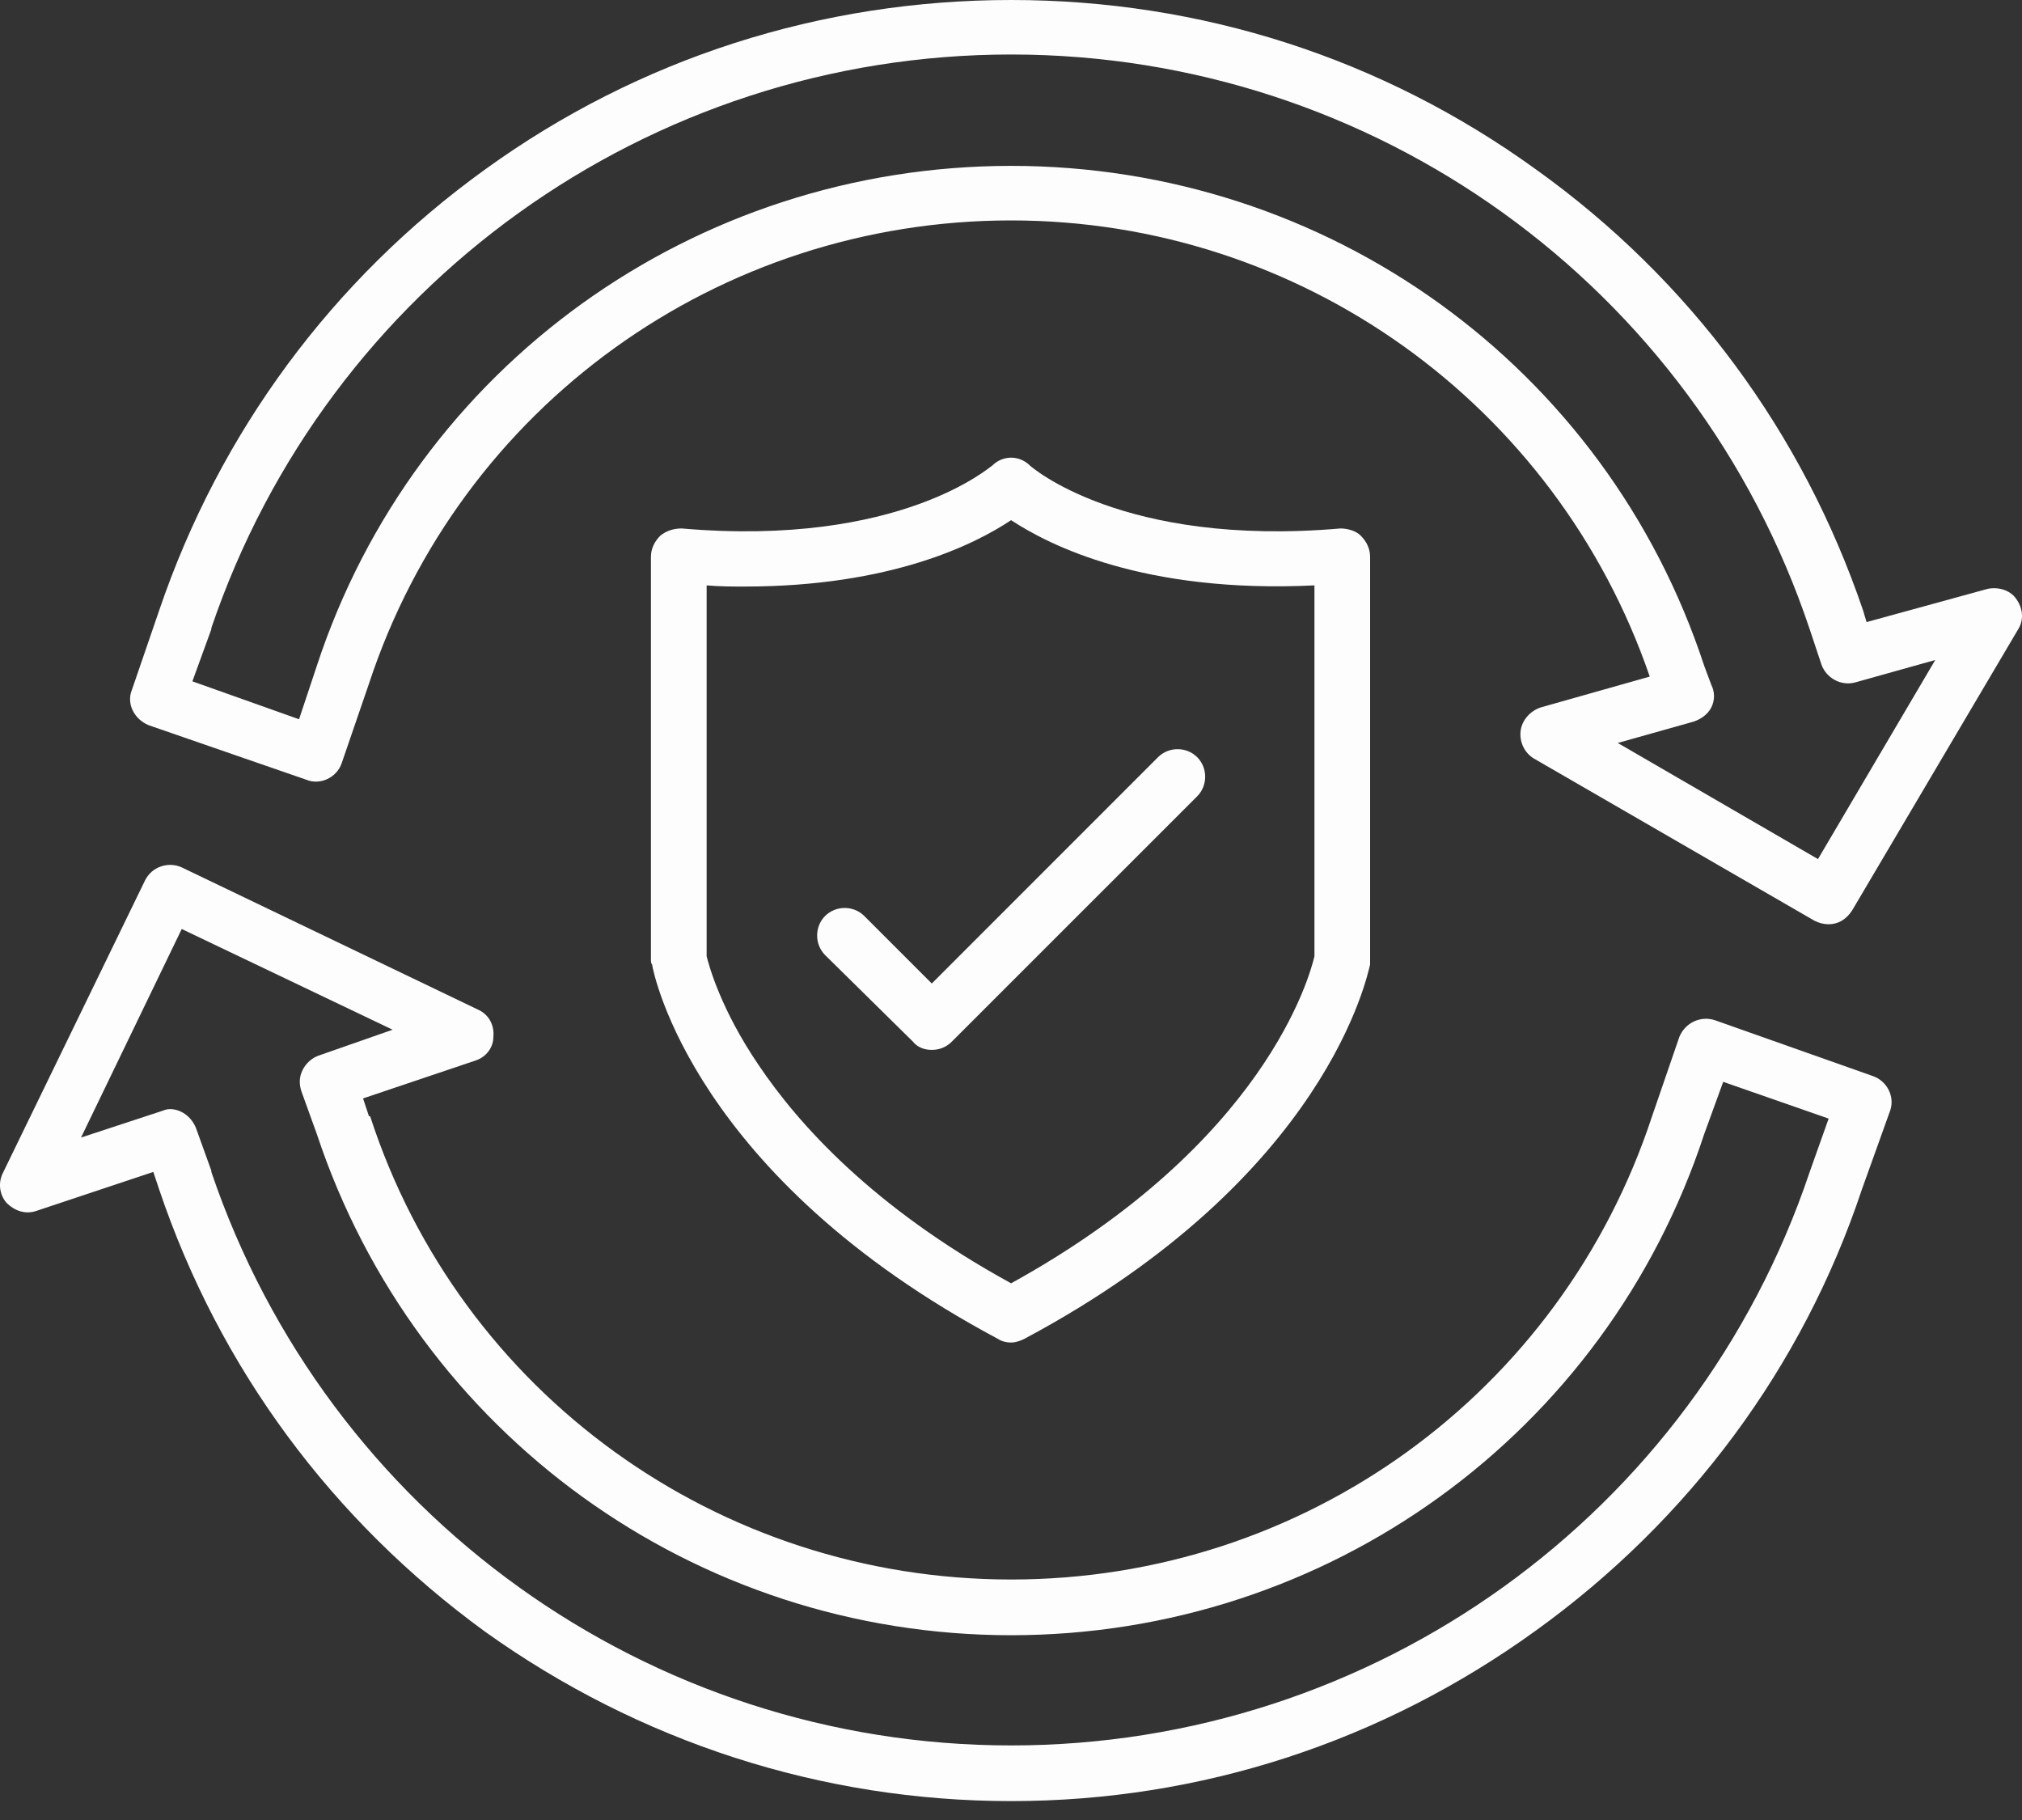
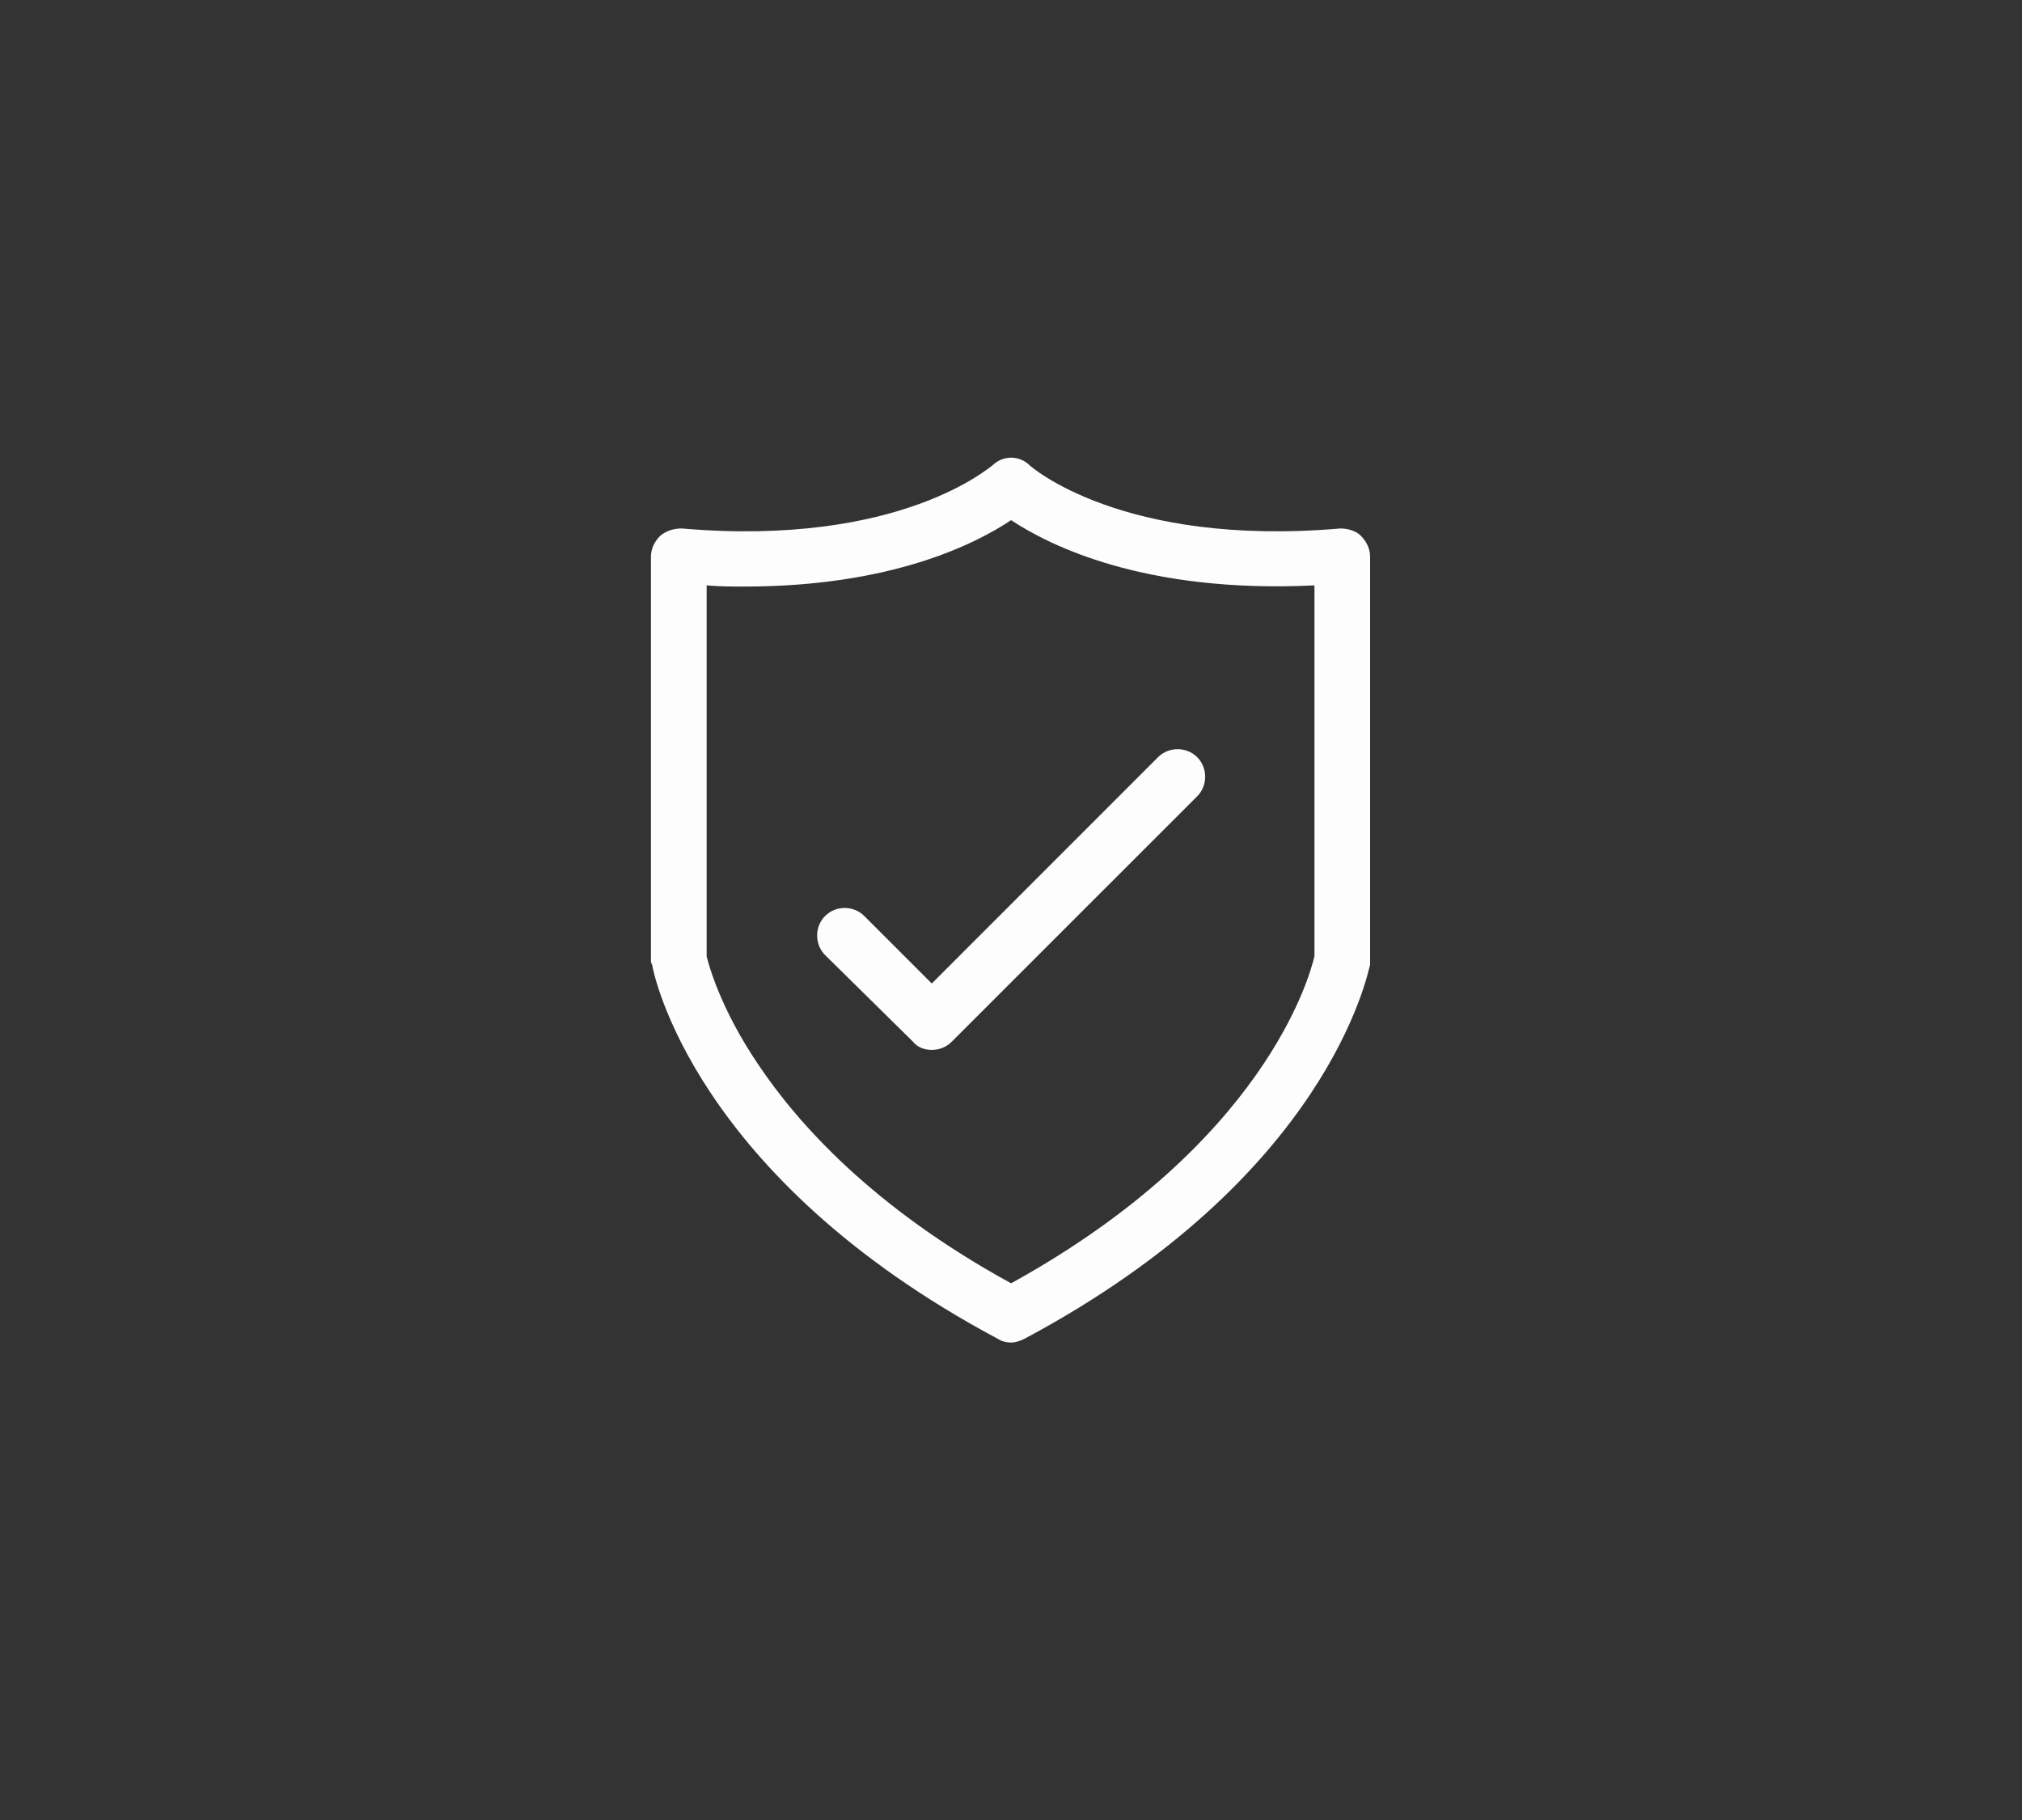
<svg xmlns="http://www.w3.org/2000/svg" width="40" height="36" viewBox="0 0 40 36" fill="none">
  <rect x="0" y="0" width="40" height="36" fill="#333333" stroke="none" />
-   <path fill-rule="evenodd" clip-rule="evenodd" d="M20.002 35.626C16.252 35.626 12.643 34.454 9.596 32.275C6.572 30.072 4.345 27.071 3.15 23.532L3.033 23.181L0.713 23.954C0.502 24.024 0.291 23.954 0.127 23.79C-0.014 23.626 -0.038 23.392 0.056 23.204L2.869 17.415C3.009 17.134 3.338 17.04 3.595 17.157L9.455 19.97C9.666 20.063 9.783 20.274 9.76 20.509C9.76 20.72 9.619 20.907 9.408 20.977L7.182 21.727L7.299 22.079H7.322C9.103 27.564 14.213 31.243 20.002 31.243C25.792 31.243 30.878 27.564 32.682 22.079L33.222 20.509C33.339 20.227 33.644 20.087 33.925 20.18L37.042 21.282C37.323 21.376 37.487 21.68 37.394 21.962L36.831 23.532C35.659 27.048 33.409 30.072 30.386 32.251C27.338 34.454 23.753 35.626 20.002 35.626ZM3.361 21.938C3.572 21.938 3.783 22.079 3.877 22.313L4.181 23.157V23.181C6.478 29.954 12.83 34.525 20.002 34.525C27.174 34.525 33.526 29.954 35.8 23.181L36.175 22.126L34.089 21.399L33.714 22.43C31.768 28.36 26.26 32.345 20.002 32.345C13.744 32.345 8.236 28.36 6.267 22.43L5.963 21.587C5.916 21.446 5.916 21.305 5.986 21.165C6.056 21.024 6.174 20.93 6.291 20.884L7.767 20.368L3.595 18.376L1.603 22.501L3.174 21.985C3.244 21.962 3.291 21.938 3.361 21.938ZM36.175 18.282C36.081 18.282 35.987 18.259 35.894 18.212L30.339 15.001C30.151 14.883 30.057 14.672 30.081 14.461C30.104 14.251 30.268 14.063 30.479 13.993L32.636 13.383C30.784 7.992 25.721 4.36 20.002 4.36C14.213 4.36 9.103 8.039 7.299 13.524L6.76 15.094C6.666 15.376 6.338 15.54 6.056 15.422L2.939 14.344C2.658 14.227 2.494 13.922 2.611 13.641L3.15 12.071C4.345 8.555 6.572 5.531 9.596 3.352C12.643 1.148 16.252 0 20.002 0C23.753 0 27.338 1.148 30.386 3.352C33.432 5.531 35.659 8.555 36.855 12.071L36.925 12.305L39.316 11.649C39.526 11.602 39.761 11.672 39.878 11.836C40.019 12.024 40.042 12.258 39.925 12.446L36.644 18.001C36.526 18.188 36.362 18.282 36.175 18.282ZM32.003 14.696L35.964 16.993L38.284 13.055L36.691 13.501C36.409 13.571 36.128 13.407 36.034 13.149L35.8 12.446C33.526 5.649 27.174 1.078 20.002 1.078C12.83 1.078 6.478 5.649 4.181 12.422V12.446L3.806 13.477L5.916 14.227L6.267 13.172C8.213 7.242 13.744 3.281 20.002 3.281C26.26 3.281 31.768 7.242 33.714 13.172L33.854 13.547C33.925 13.688 33.925 13.852 33.854 13.993C33.784 14.133 33.644 14.227 33.503 14.274L32.003 14.696Z" fill="#FDFDFD" />
  <path fill-rule="evenodd" clip-rule="evenodd" d="M20.002 26.556C19.909 26.556 19.815 26.532 19.744 26.485C13.721 23.274 12.924 19.243 12.9 19.079C12.877 19.055 12.877 19.008 12.877 18.985V11.016C12.877 10.852 12.947 10.711 13.065 10.594C13.182 10.5 13.322 10.453 13.486 10.453C17.823 10.828 19.604 9.211 19.627 9.211C19.838 9 20.166 9 20.377 9.211C20.377 9.211 22.182 10.828 26.518 10.453C26.659 10.453 26.823 10.5 26.917 10.594C27.034 10.711 27.104 10.852 27.104 11.016V18.985V19.079C27.057 19.243 26.284 23.274 20.26 26.485C20.166 26.532 20.073 26.556 20.002 26.556ZM13.979 18.915C14.025 19.102 14.26 19.969 15.01 21.071C15.783 22.22 17.26 23.884 20.002 25.384C25.018 22.618 25.909 19.313 26.003 18.915V11.579C22.627 11.742 20.752 10.782 20.002 10.289C19.299 10.758 17.635 11.602 14.729 11.602C14.494 11.602 14.236 11.602 13.979 11.579V18.915Z" fill="#FDFDFD" />
  <path fill-rule="evenodd" clip-rule="evenodd" d="M18.433 20.767C18.292 20.767 18.151 20.72 18.058 20.602L16.323 18.892C16.112 18.681 16.112 18.329 16.323 18.118C16.534 17.907 16.886 17.907 17.097 18.118L18.433 19.454L22.909 14.977C23.12 14.766 23.472 14.766 23.683 14.977C23.894 15.188 23.894 15.54 23.683 15.751L18.831 20.602C18.714 20.72 18.573 20.767 18.433 20.767Z" fill="#FDFDFD" />
</svg>